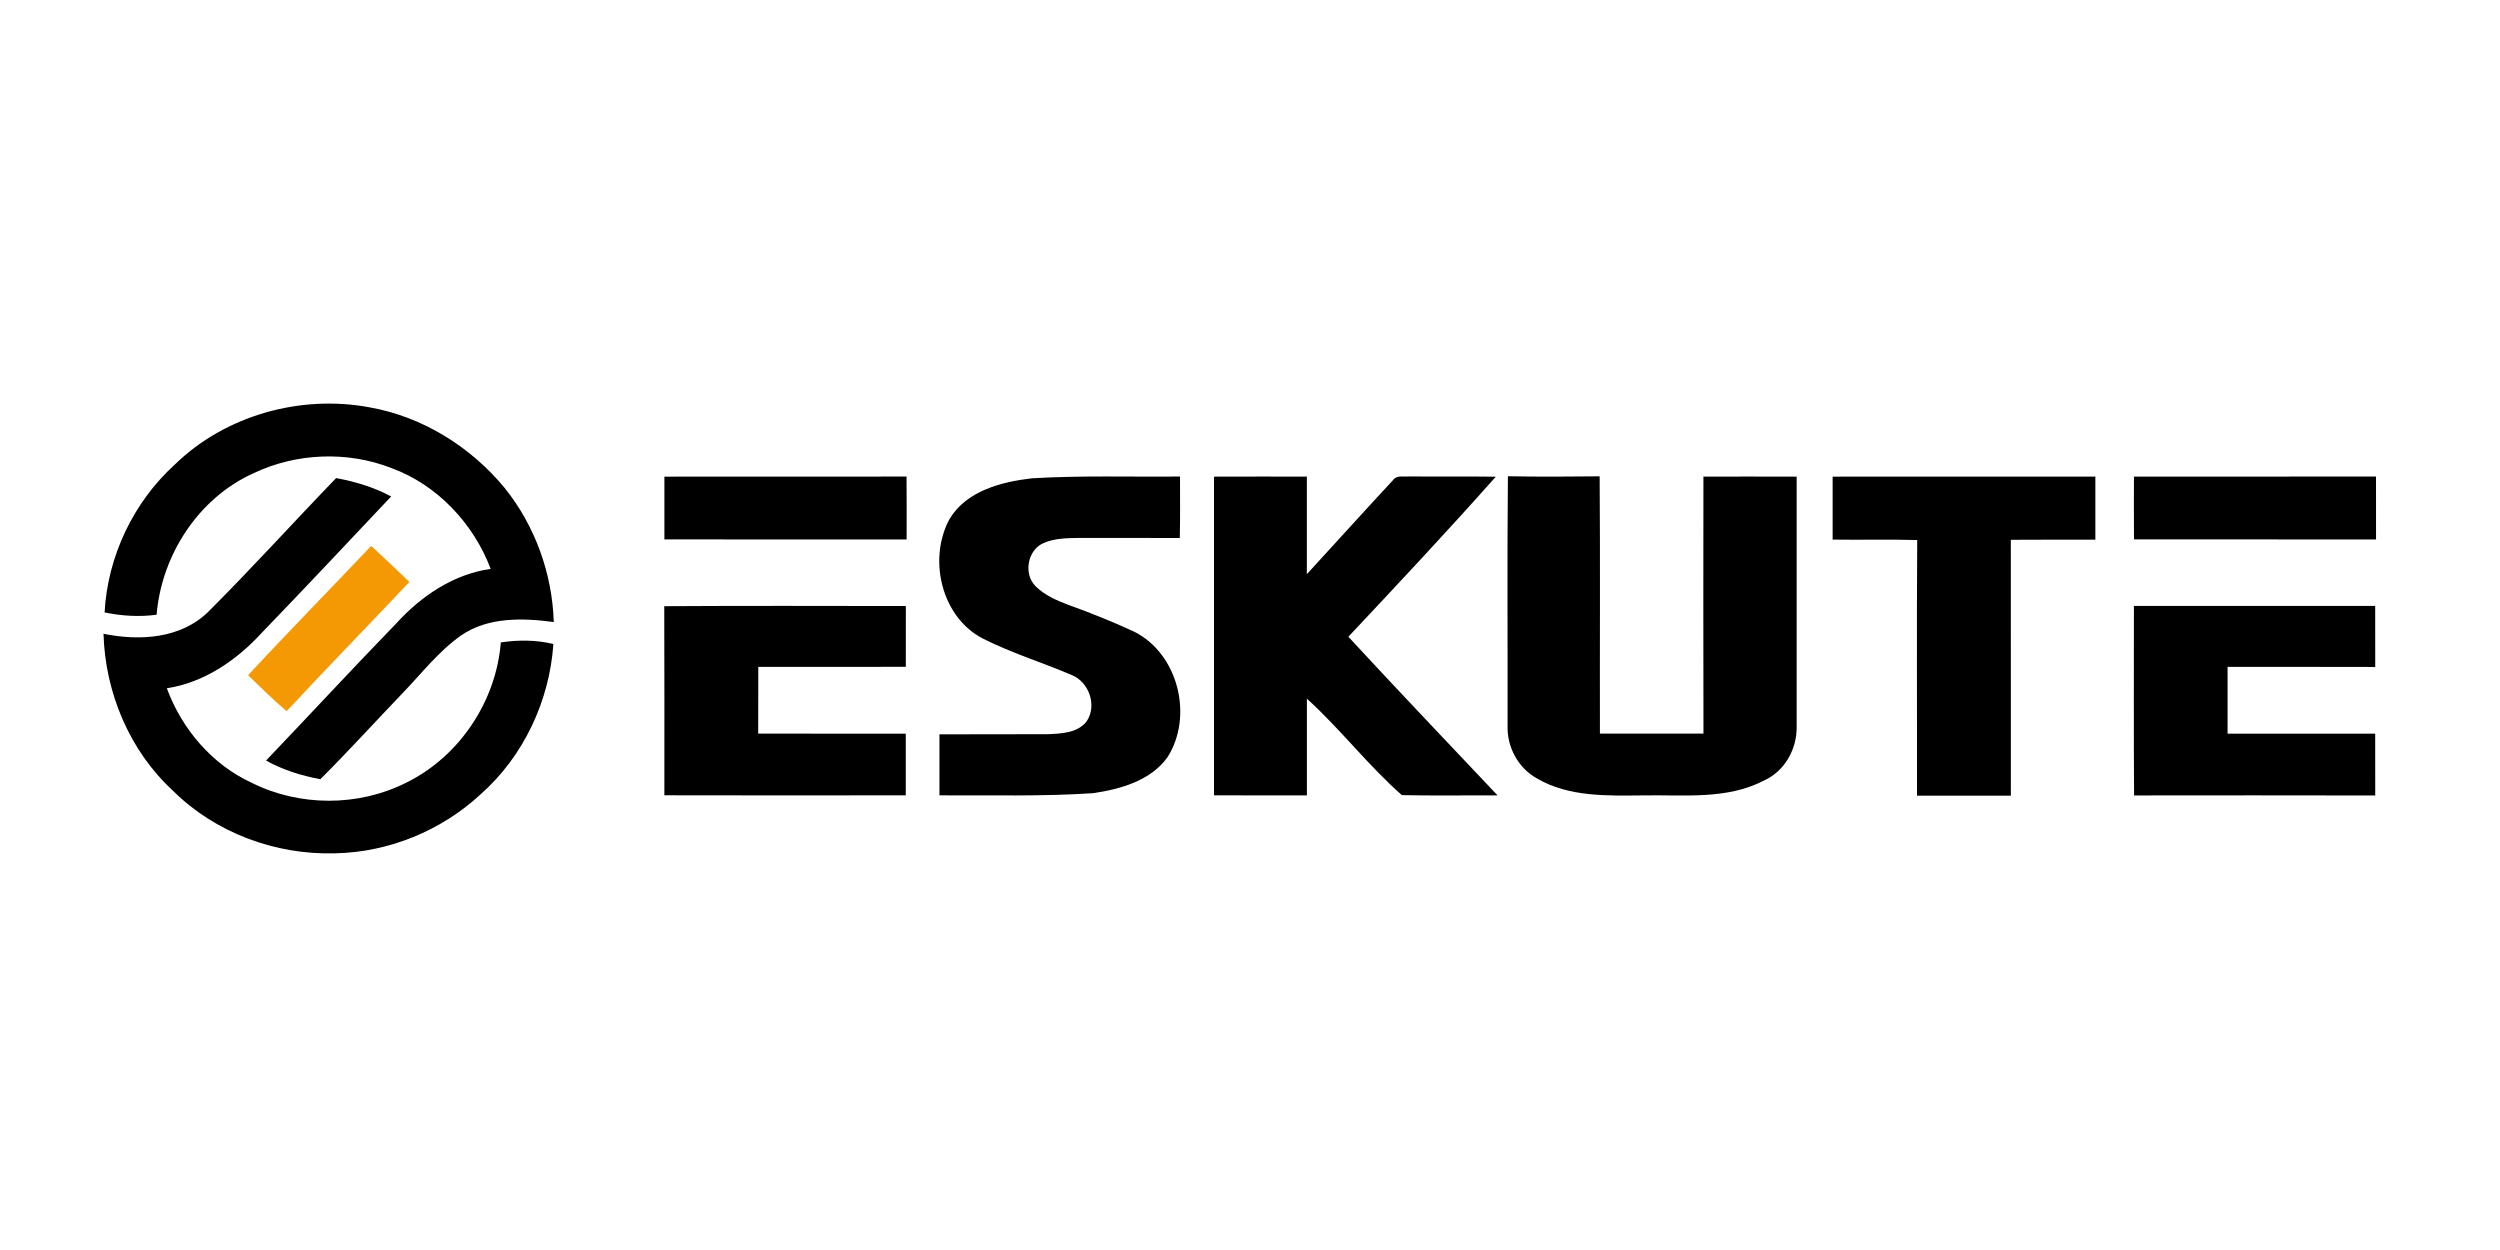
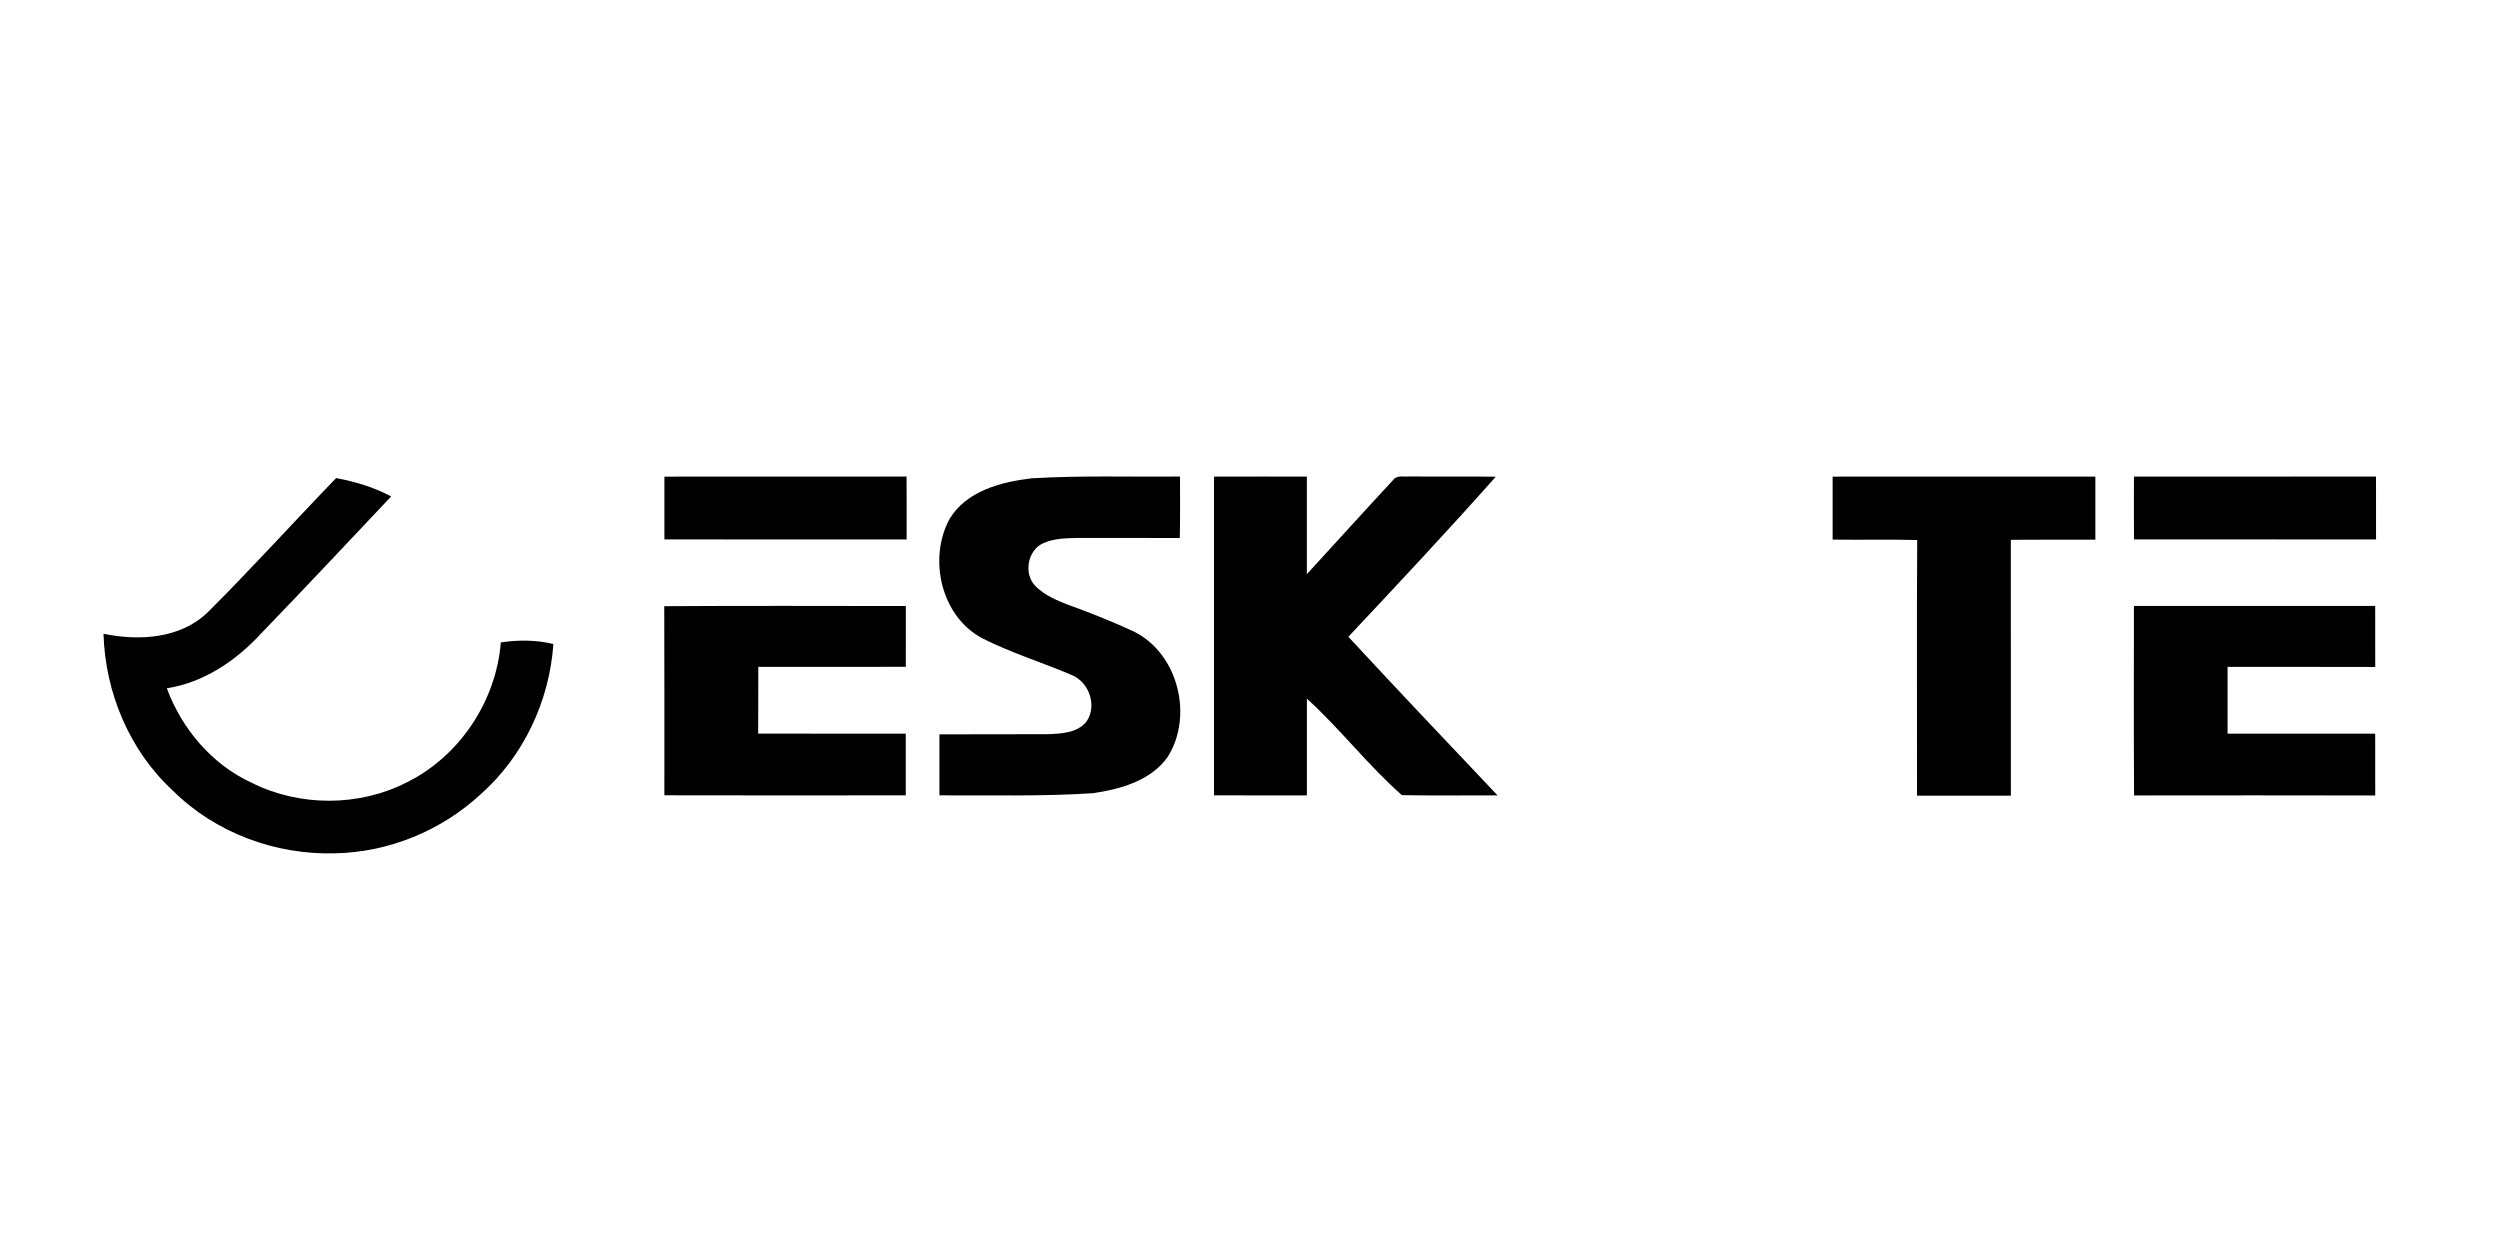
<svg xmlns="http://www.w3.org/2000/svg" viewBox="0 -89.5 642 321">
-   <path d="M44.88 29.81C57.87 17.12 77.25 11.77 95 15.12c13.54 2.42 25.89 10.12 34.6 20.69 7.81 9.71 12.22 21.99 12.61 34.43-7.94-1.07-16.86-1.32-23.76 3.41-5.79 4.07-10.15 9.75-15.03 14.81-7.06 7.37-13.93 14.93-21.15 22.14-4.86-.9-9.62-2.38-13.95-4.79 11.16-11.69 22.14-23.56 33.39-35.16 6.39-7.04 14.72-12.72 24.3-14.06-4.4-11.64-13.71-21.57-25.48-25.89-11.33-4.43-24.46-3.9-35.44 1.33-14.14 6.37-23.61 21.03-24.87 36.33-4.46.6-8.97.32-13.36-.59.76-14.35 7.39-28.3 18.02-37.96Zm342.35 2.99c7.85.15 15.71.11 23.56.02.16 22.02.02 44.04.07 66.06 8.86.03 17.73.01 26.59.01-.06-22-.03-44-.01-66 7.98-.01 15.96-.02 23.94.01.02 21.4.02 42.81 0 64.22.11 5.73-3.11 11.48-8.43 13.84-9.56 4.97-20.63 3.6-31 3.8-9.22.07-19.09.46-27.33-4.4-4.73-2.64-7.63-8-7.47-13.39.04-21.39-.13-42.78.08-64.17Z" />
  <path d="M86.32 33.27c4.9.91 9.72 2.35 14.13 4.72-11.07 11.74-22.12 23.5-33.32 35.11-6.42 7-14.75 12.68-24.29 14.15 3.85 10.42 11.57 19.55 21.74 24.24 12.34 6.2 27.56 6.2 39.87-.07 13.59-6.72 22.96-20.87 24.16-35.95 4.48-.67 9.08-.66 13.5.41-1.01 14.62-7.66 28.85-18.68 38.59-10.1 9.36-23.63 14.91-37.42 15.16-15.25.45-30.74-5.27-41.6-16.08C33.26 103.31 27 88.31 26.58 73.25c9.22 1.9 19.89 1.29 26.95-5.69 11.19-11.17 21.8-22.92 32.79-34.29Zm84.3-.37c20.73-.03 41.45 0 62.18-.02.05 5.39.03 10.77.02 16.15-20.74-.01-41.47.02-62.2-.01-.01-5.38-.02-10.75 0-16.12Zm73.2 10.92c4.31-7.24 13.29-9.58 21.12-10.49 12.68-.76 25.39-.34 38.09-.45-.01 5.26.07 10.52-.06 15.78-8.66-.04-17.32 0-25.98-.02-3.03.06-6.19.07-9.01 1.32-4.14 1.76-5.21 7.98-2.02 11.11 2.28 2.25 5.28 3.57 8.24 4.7 5.79 2.08 11.51 4.37 17.09 6.96 11.3 5.69 15.22 21.68 8.54 32.2-4.31 6.06-12.11 8.23-19.11 9.26-13.14.87-26.31.49-39.47.56-.01-5.22 0-10.45 0-15.67 9.25-.06 18.5.02 27.75-.04 3.48-.14 7.68-.27 10.03-3.27 2.78-4.05.65-10.13-3.82-11.93-7.55-3.22-15.44-5.64-22.78-9.34-10.71-5.51-14.15-20.4-8.61-30.68Zm67.94-10.92c7.95-.03 15.9-.02 23.84-.01.02 8.35.02 16.71 0 25.06 7.4-8.07 14.74-16.19 22.19-24.22.96-1.3 2.76-.72 4.13-.88 7.4.08 14.8-.04 22.2.07-12.36 13.92-25.11 27.53-37.86 41.1 12.65 13.68 25.5 27.19 38.31 40.73-8.19-.03-16.39.11-24.57-.06-8.66-7.62-15.83-17.02-24.39-24.77-.01 8.28.01 16.55 0 24.83-7.95 0-15.9.02-23.85-.01-.01-27.28-.01-54.56 0-81.84Zm158.86 0c22.49-.03 44.98-.01 67.47-.01.01 5.4.01 10.79 0 16.19-7.24.03-14.47-.03-21.71.04.02 21.9.01 43.8.01 65.7-8.04.02-16.07.01-24.1.01.03-21.89-.1-43.77.05-65.65-7.24-.2-14.48-.01-21.72-.11-.02-5.39-.02-10.78 0-16.17Zm77.38-.01c20.72-.02 41.44.02 62.16-.02.02 5.39.01 10.77.01 16.16-20.72 0-41.44.01-62.16-.01-.04-5.37-.03-10.75-.01-16.13ZM170.58 66.17c20.68-.13 41.36-.06 62.04-.04-.02 5.2-.01 10.4-.01 15.61-12.63.03-25.25-.01-37.88.02-.03 5.71.01 11.42-.03 17.13 12.63.03 25.26-.01 37.9.02.02 5.28.01 10.56 0 15.83-20.66.02-41.33.04-61.99-.01-.01-16.19.04-32.38-.03-48.56Zm377.41-.06c20.65-.01 41.31 0 61.96-.01.02 5.23.01 10.45.01 15.68-12.64-.05-25.28-.01-37.92-.02-.01 5.71-.02 11.42 0 17.14 12.64.01 25.28-.01 37.91.01.01 5.29.01 10.58.01 15.87-20.65-.04-41.29-.04-61.93-.01-.11-16.22-.04-32.44-.04-48.66Z" />
-   <path fill="#f49803" d="M63.71 83.9c10.38-11.22 21.11-22.11 31.61-33.22 3.3 3.06 6.57 6.14 9.81 9.27C94.66 71.04 84 81.96 73.61 93.13c-3.47-2.89-6.63-6.12-9.9-9.23Z" />
</svg>